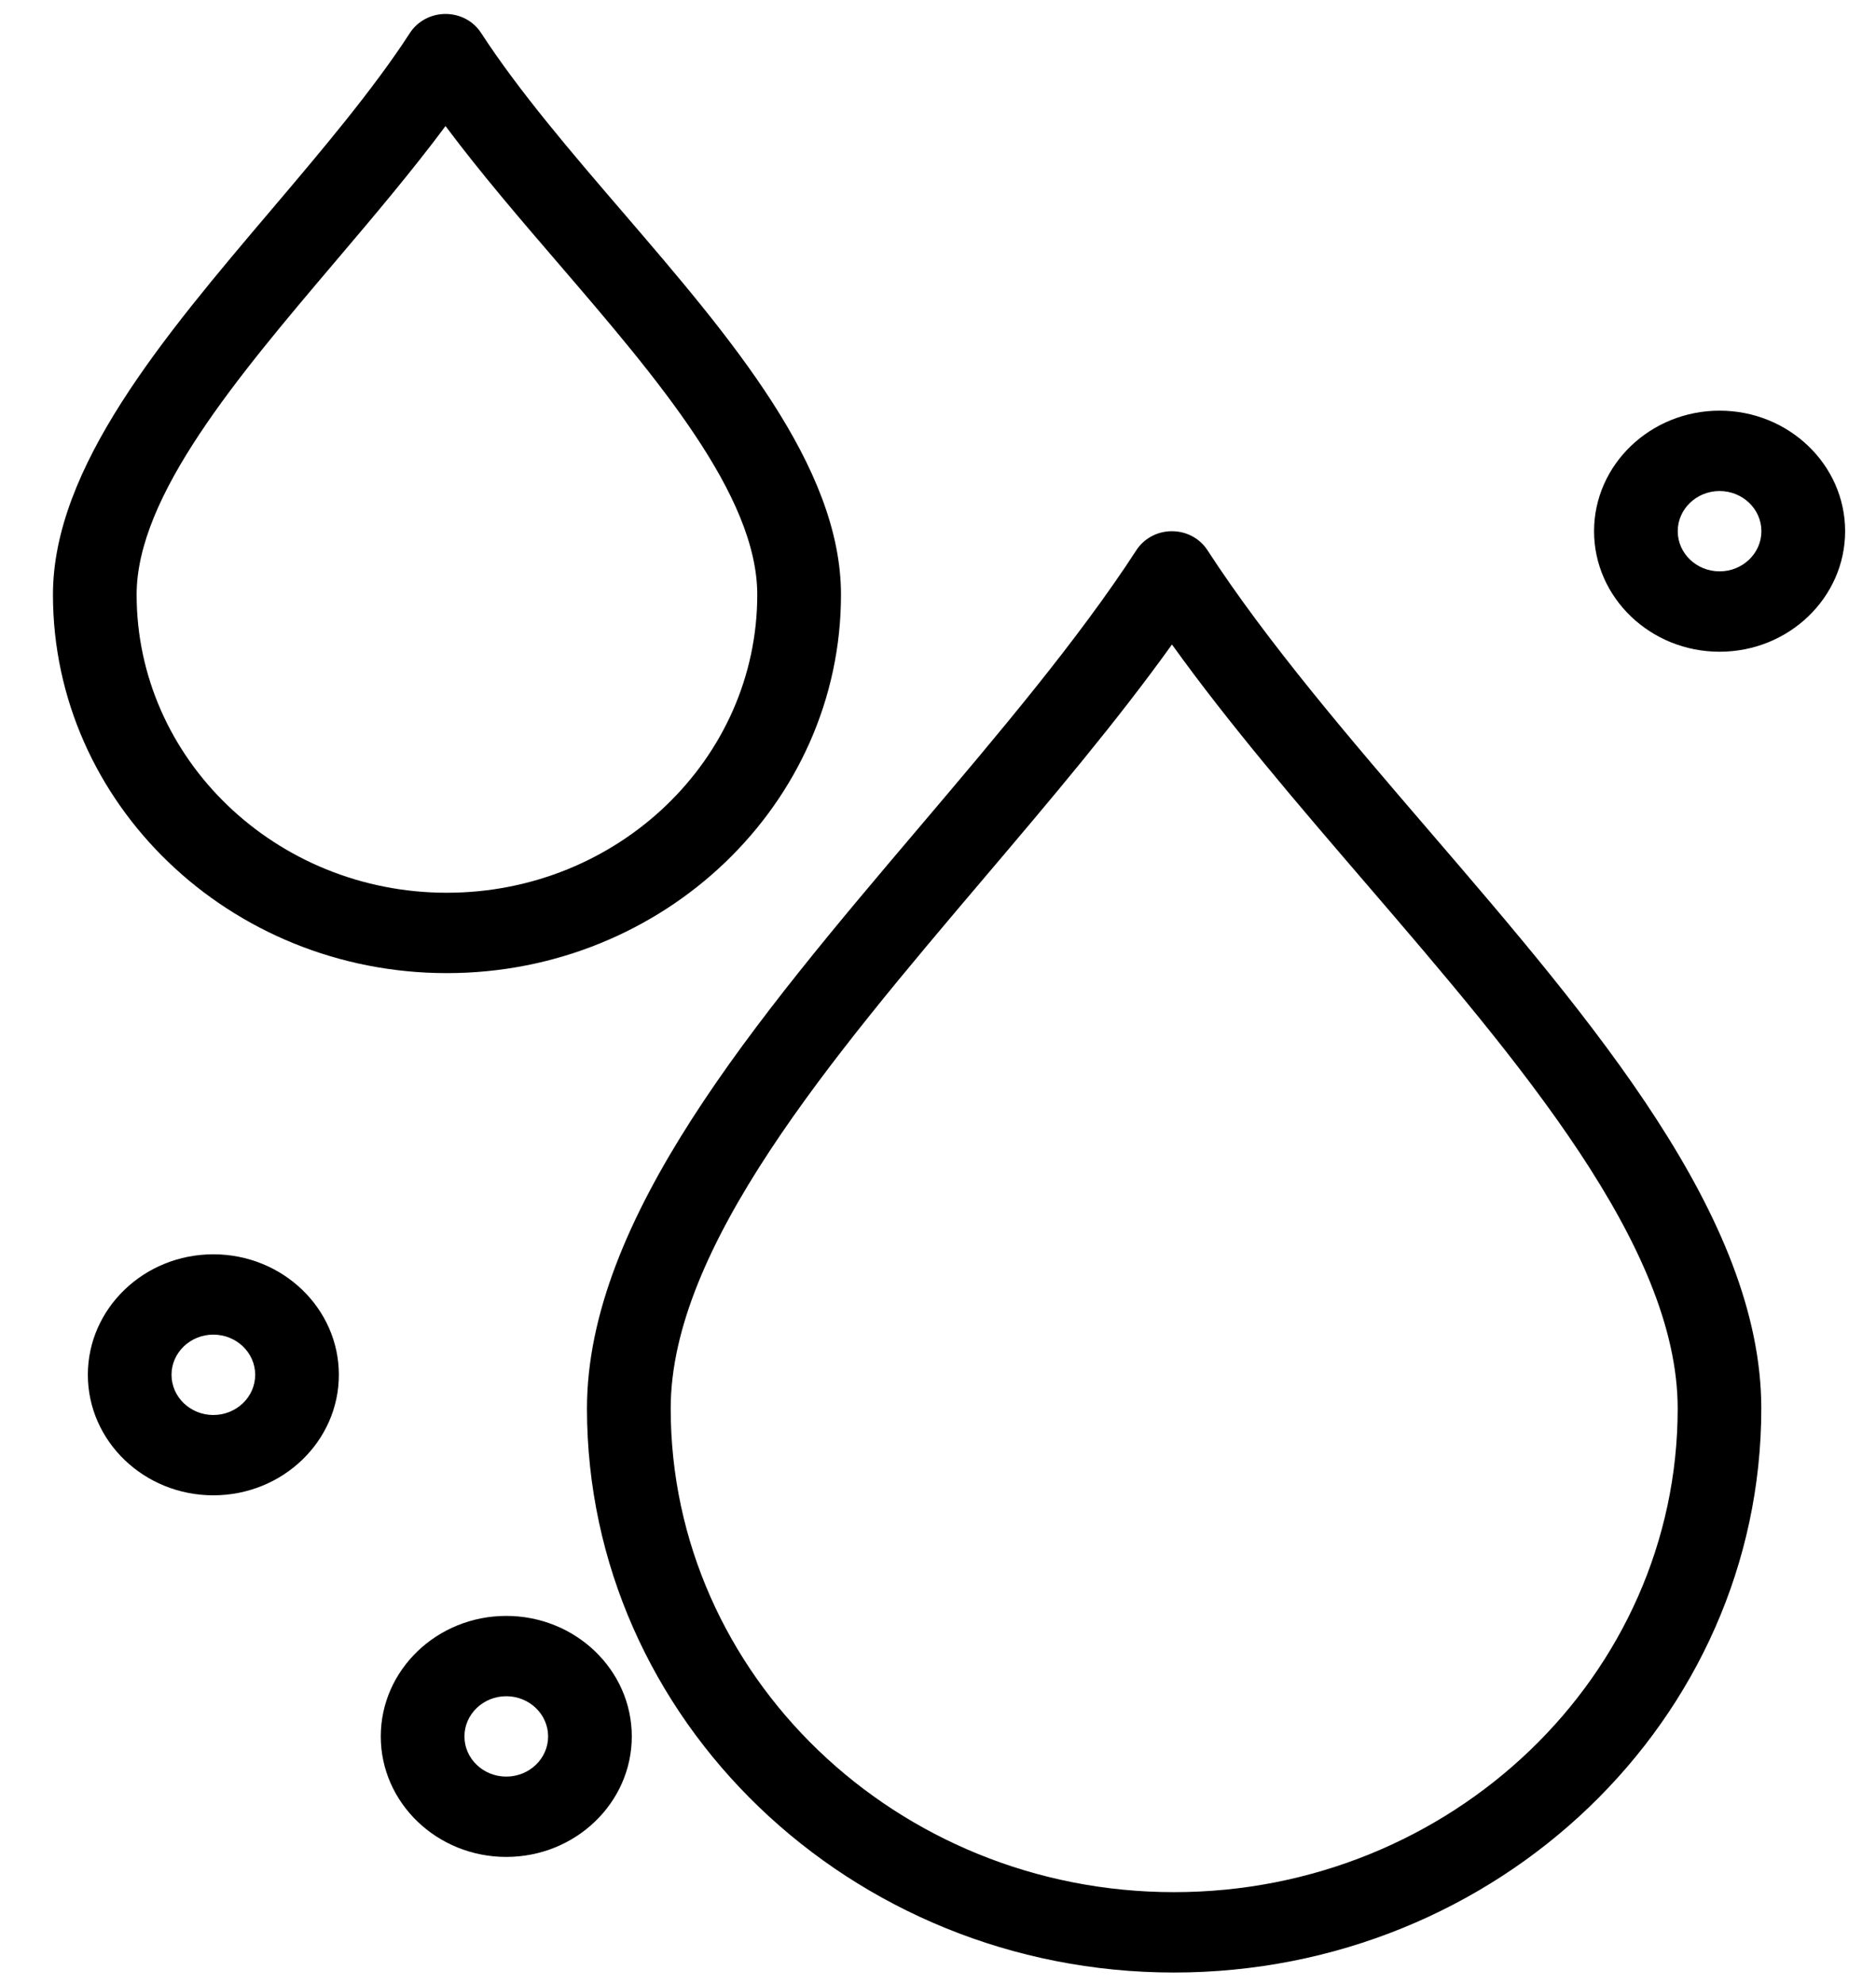
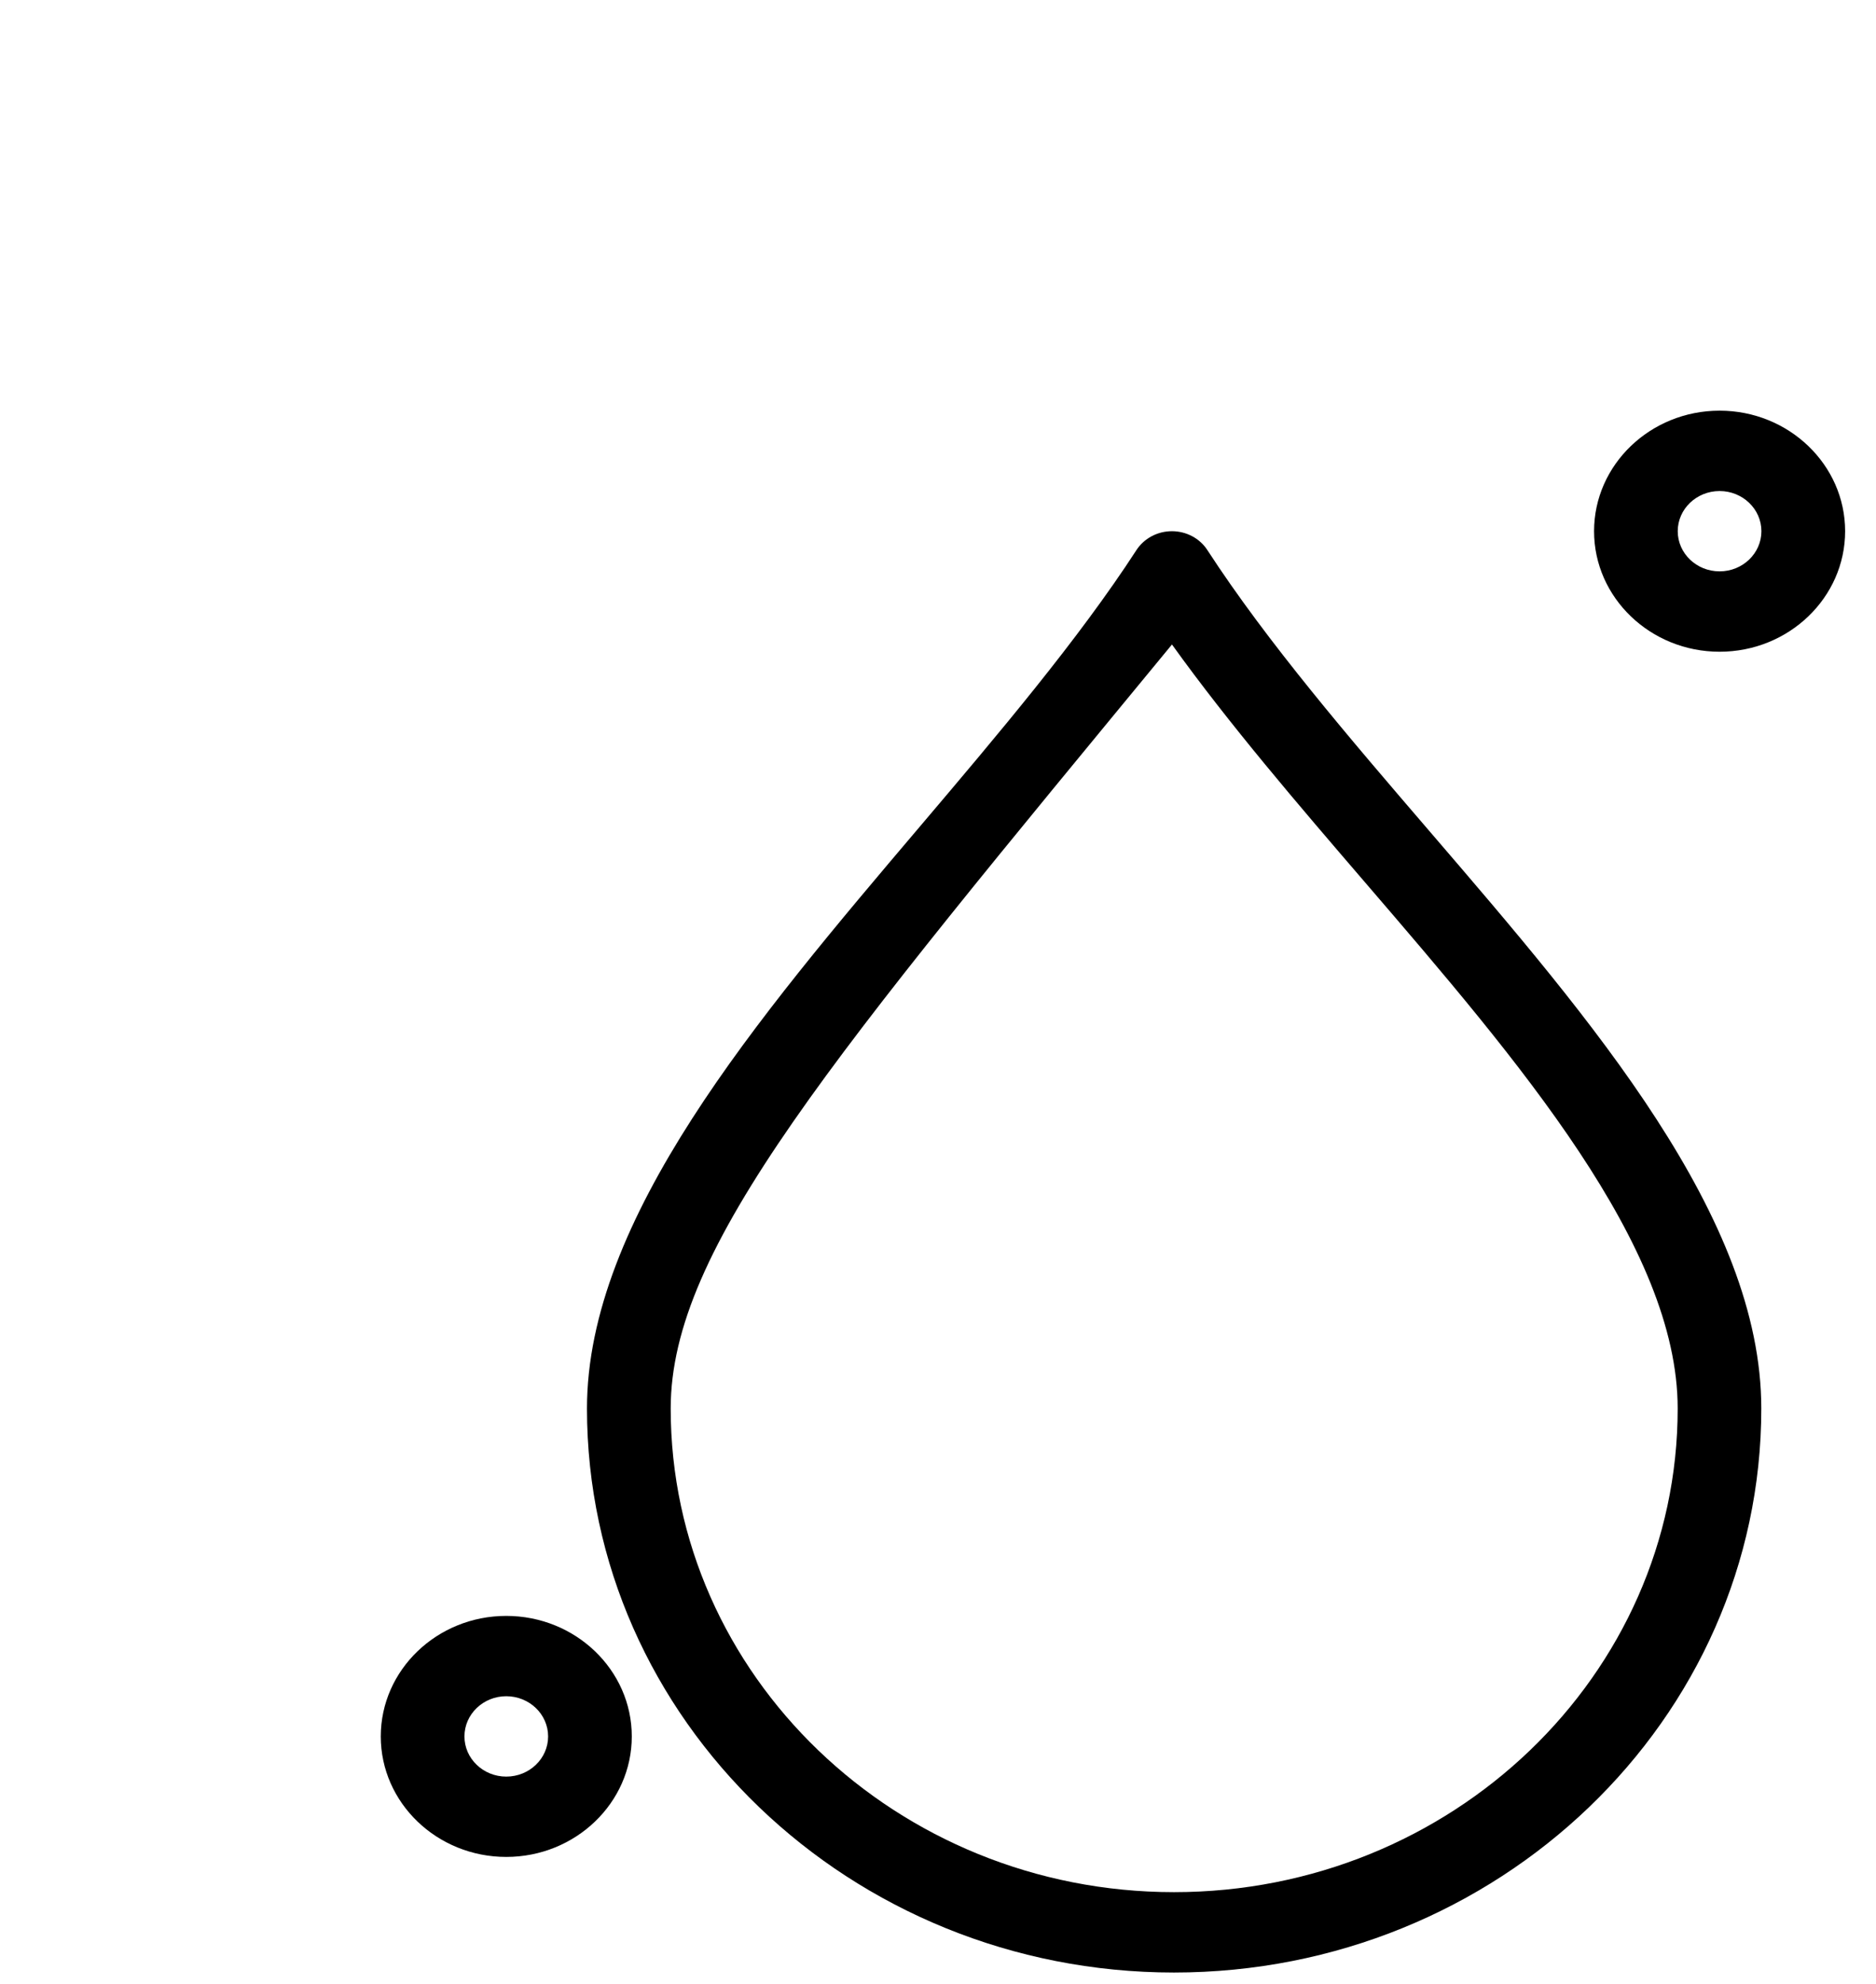
<svg xmlns="http://www.w3.org/2000/svg" width="35" height="37" viewBox="0 0 35 37" fill="none">
-   <path d="M21.902 36.788C15.864 36.788 10.951 32.069 10.951 26.269C10.951 22.734 14.106 19.016 17.157 15.421C18.611 13.707 20.115 11.934 21.201 10.261C21.344 10.041 21.594 9.907 21.864 9.907H21.864C22.133 9.907 22.384 10.04 22.526 10.26C23.647 11.984 25.186 13.776 26.675 15.508C29.716 19.046 32.86 22.704 32.86 26.269C32.86 32.069 27.945 36.788 21.902 36.788L21.902 36.788ZM21.865 12.02C20.828 13.467 19.581 14.937 18.368 16.366C15.489 19.759 12.513 23.267 12.513 26.269C12.513 31.242 16.725 35.289 21.903 35.289C27.084 35.289 31.3 31.243 31.3 26.269C31.3 23.242 28.337 19.795 25.472 16.462C24.221 15.007 22.936 13.511 21.865 12.02L21.865 12.02Z" fill="black" />
-   <path d="M8.336 18.149C4.284 18.149 0.988 14.983 0.988 11.091C0.988 8.714 3.057 6.276 5.058 3.918C5.992 2.817 6.957 1.68 7.649 0.613C7.792 0.394 8.042 0.26 8.312 0.26H8.312C8.582 0.26 8.832 0.393 8.974 0.612C9.688 1.711 10.677 2.861 11.633 3.973C13.627 6.294 15.69 8.694 15.69 11.091C15.69 14.983 12.391 18.149 8.336 18.149L8.336 18.149ZM8.312 2.351C7.686 3.192 6.969 4.038 6.268 4.864C4.44 7.018 2.549 9.246 2.549 11.091C2.549 14.156 5.145 16.65 8.336 16.65C11.53 16.65 14.128 14.156 14.128 11.091C14.128 9.232 12.247 7.043 10.428 4.926C9.703 4.083 8.96 3.219 8.312 2.351H8.312Z" fill="black" />
-   <path d="M3.98 27.888C2.689 27.888 1.639 26.88 1.639 25.64C1.639 24.401 2.689 23.393 3.98 23.393C5.272 23.393 6.322 24.401 6.322 25.64C6.322 26.88 5.272 27.888 3.98 27.888ZM3.98 24.891C3.55 24.891 3.2 25.227 3.2 25.64C3.2 26.054 3.55 26.39 3.98 26.39C4.411 26.39 4.761 26.054 4.761 25.64C4.761 25.227 4.411 24.891 3.98 24.891Z" fill="black" />
+   <path d="M21.902 36.788C15.864 36.788 10.951 32.069 10.951 26.269C10.951 22.734 14.106 19.016 17.157 15.421C18.611 13.707 20.115 11.934 21.201 10.261C21.344 10.041 21.594 9.907 21.864 9.907H21.864C22.133 9.907 22.384 10.04 22.526 10.26C23.647 11.984 25.186 13.776 26.675 15.508C29.716 19.046 32.86 22.704 32.86 26.269C32.86 32.069 27.945 36.788 21.902 36.788L21.902 36.788ZM21.865 12.02C15.489 19.759 12.513 23.267 12.513 26.269C12.513 31.242 16.725 35.289 21.903 35.289C27.084 35.289 31.3 31.243 31.3 26.269C31.3 23.242 28.337 19.795 25.472 16.462C24.221 15.007 22.936 13.511 21.865 12.02L21.865 12.02Z" fill="black" />
  <path d="M32.082 12.155C30.791 12.155 29.74 11.146 29.74 9.907C29.74 8.668 30.791 7.659 32.082 7.659C33.373 7.659 34.424 8.668 34.424 9.907C34.424 11.146 33.373 12.155 32.082 12.155ZM32.082 9.158C31.651 9.158 31.301 9.494 31.301 9.907C31.301 10.32 31.651 10.656 32.082 10.656C32.512 10.656 32.862 10.32 32.862 9.907C32.862 9.494 32.512 9.158 32.082 9.158Z" fill="black" />
  <path d="M9.445 34.632C8.154 34.632 7.104 33.624 7.104 32.385C7.104 31.145 8.154 30.137 9.445 30.137C10.736 30.137 11.787 31.145 11.787 32.385C11.787 33.624 10.736 34.632 9.445 34.632ZM9.445 31.635C9.015 31.635 8.665 31.971 8.665 32.385C8.665 32.798 9.015 33.134 9.445 33.134C9.876 33.134 10.226 32.798 10.226 32.385C10.226 31.971 9.876 31.635 9.445 31.635Z" fill="black" />
</svg>